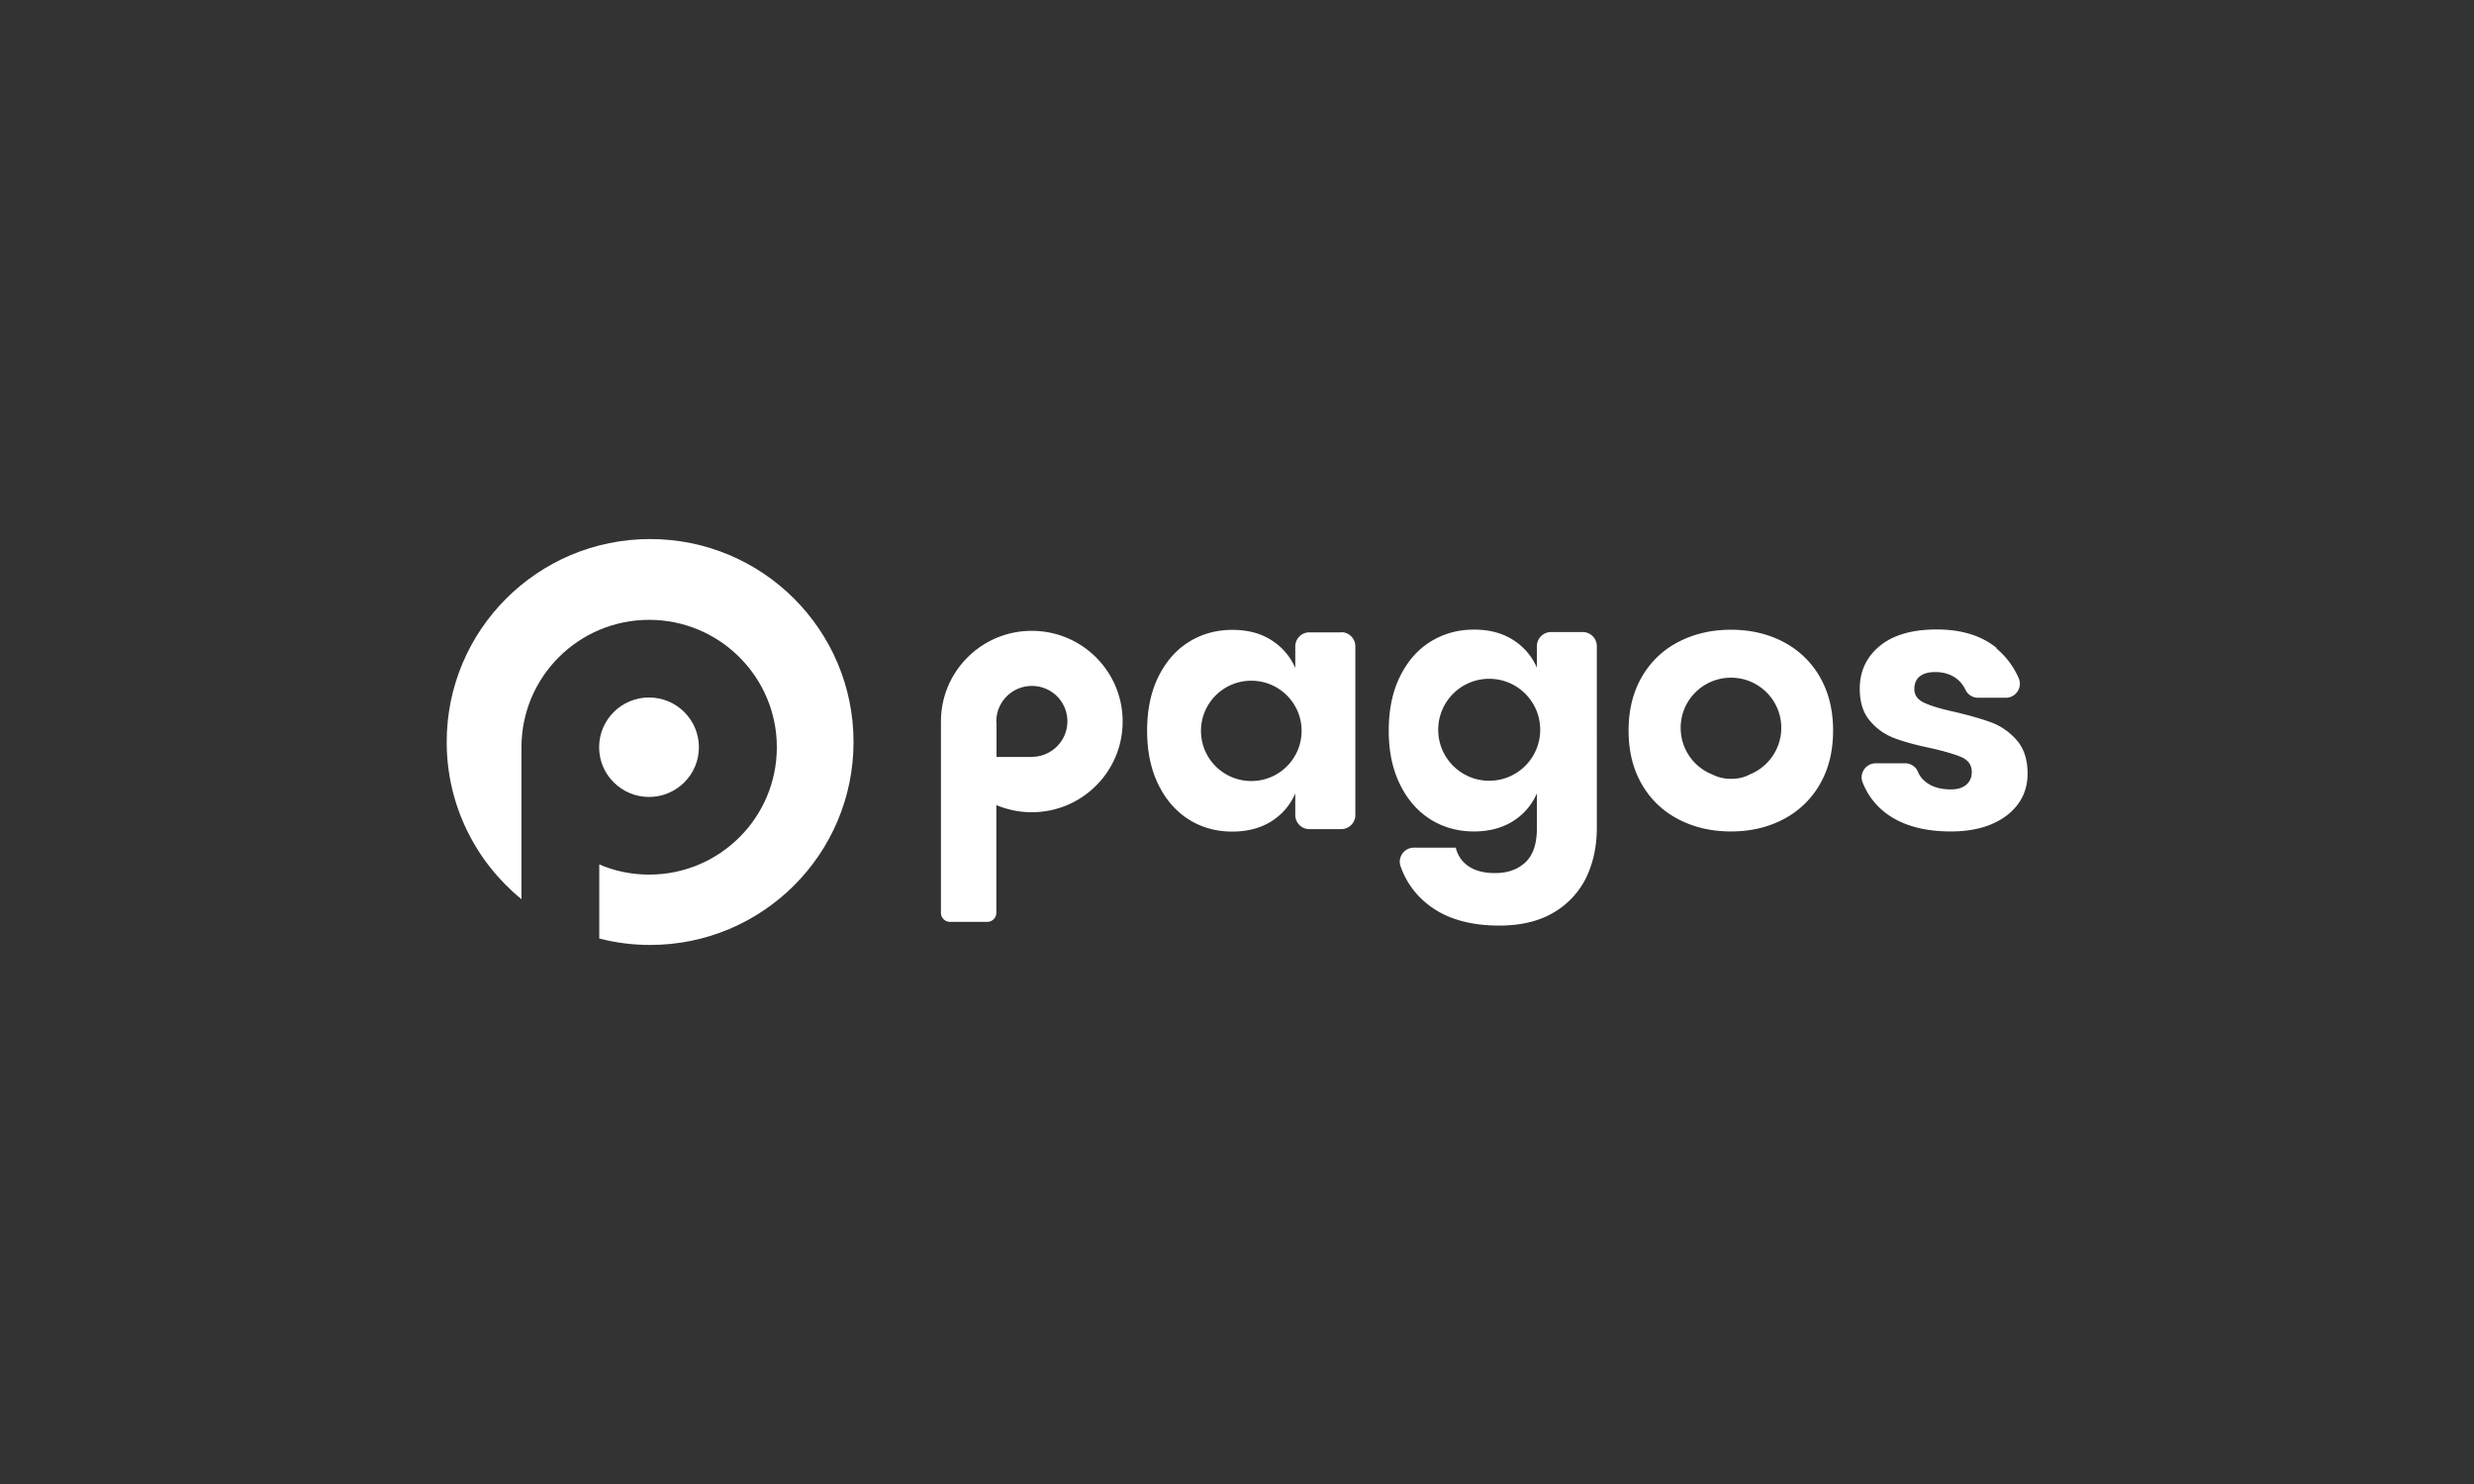
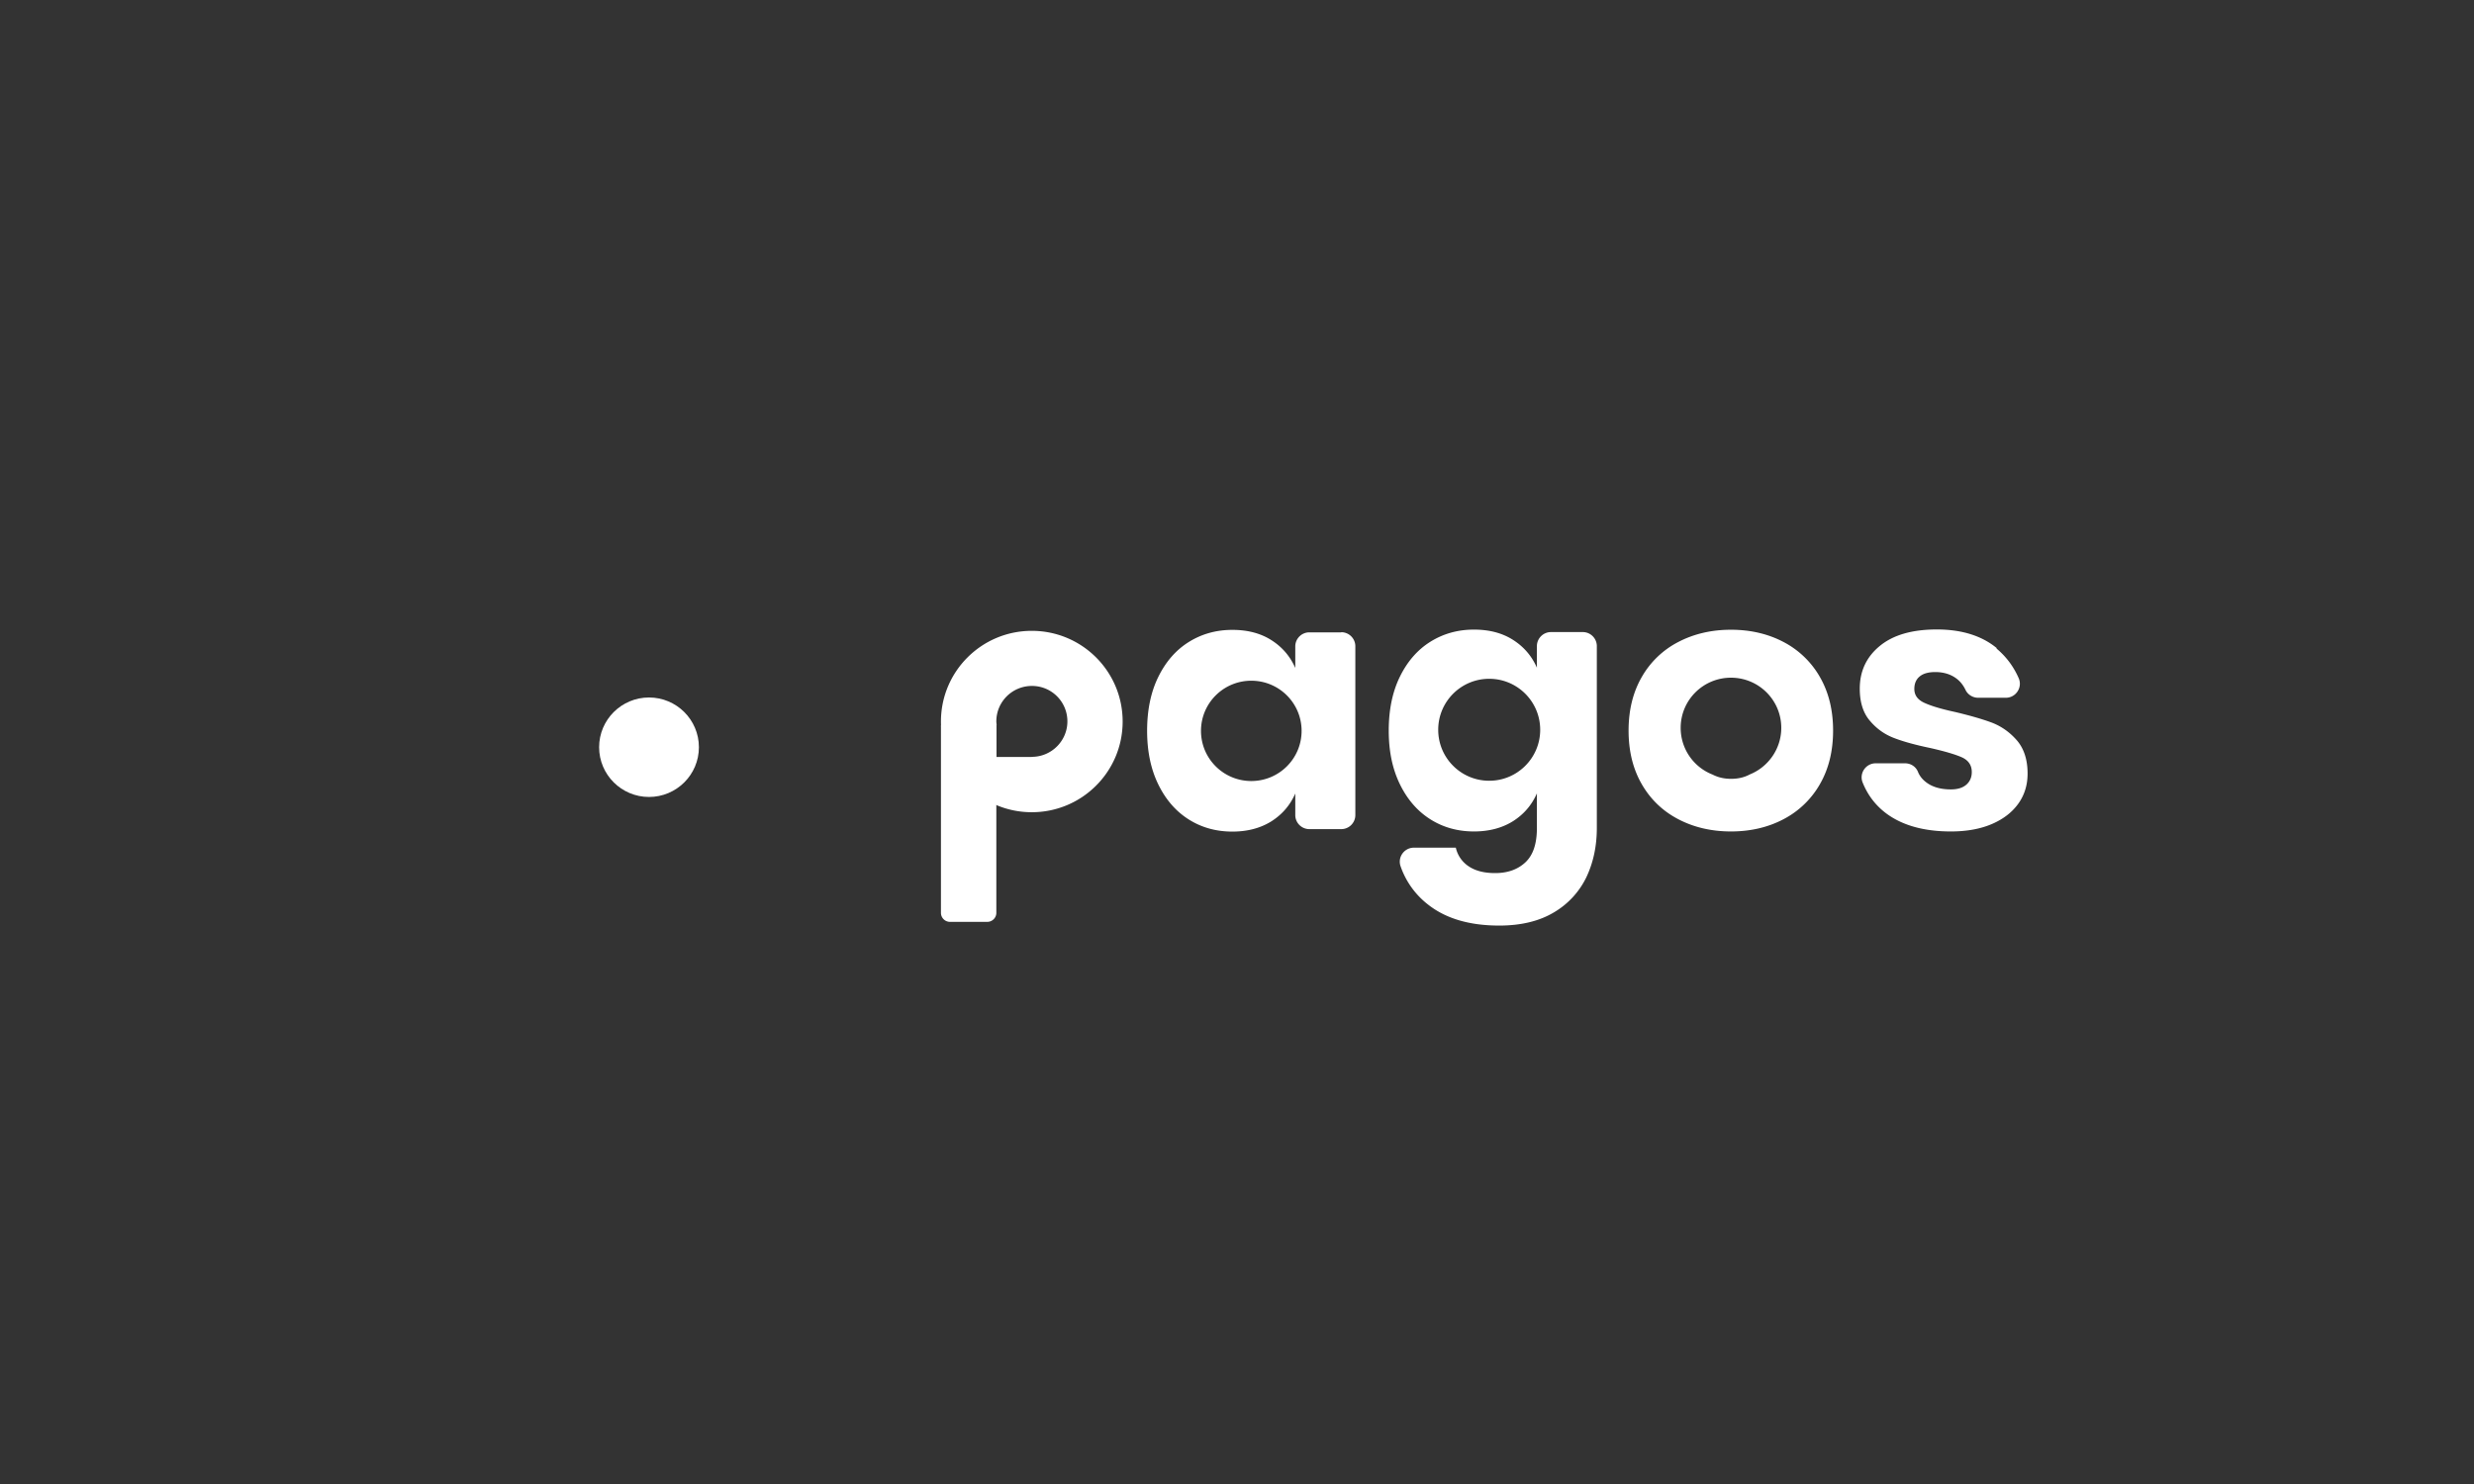
<svg xmlns="http://www.w3.org/2000/svg" id="Layer_1" data-name="Layer 1" viewBox="0 0 180 108">
  <rect x="0" y="0" width="180" height="108" fill="#333333" stroke="none" />
  <defs>
    <style>.cls-2{fill:#fff}</style>
  </defs>
  <path d="M47.22 58c2 0 3.63-1.62 3.63-3.62s-1.63-3.62-3.63-3.62-3.63 1.62-3.63 3.62S45.22 58 47.22 58Z" class="cls-2" />
-   <path d="M47.3 68.77c8.18 0 14.8-6.61 14.8-14.77s-6.63-14.77-14.8-14.77S32.5 45.84 32.5 54c0 4.61 2.12 8.73 5.44 11.44V54.35c.02-5.11 4.17-9.24 9.29-9.24s9.29 4.15 9.29 9.27-4.16 9.27-9.29 9.27c-1.29 0-2.52-.26-3.63-.74v5.39c1.19.31 2.43.47 3.71.47Z" style="fill:#fff;fill-rule:evenodd" />
-   <path d="M71.82 67.09h-2.7a.66.66 0 0 1-.66-.66V52.8h4.03v13.63c0 .37-.3.66-.66.66Z" class="cls-2" />
+   <path d="M71.82 67.09h-2.7a.66.66 0 0 1-.66-.66V52.8h4.03v13.63c0 .37-.3.66-.66.66" class="cls-2" />
  <path d="M75.07 45.91c-3.65 0-6.61 2.95-6.61 6.6s2.96 6.6 6.61 6.6 6.61-2.95 6.61-6.6-2.96-6.6-6.61-6.6Zm0 9.18H72.5v-2.3h.01c0-.09-.02-.19-.02-.29 0-1.43 1.16-2.58 2.59-2.58s2.58 1.15 2.58 2.58c0 1.42-1.16 2.58-2.59 2.58Zm70.18-7.9c.72.6 1.26 1.33 1.63 2.18.28.67-.22 1.41-.94 1.41h-2.02c-.39 0-.76-.23-.92-.58-.15-.31-.35-.58-.62-.79-.42-.33-.95-.5-1.58-.5-.5 0-.88.11-1.13.32-.26.21-.39.52-.39.91 0 .45.24.78.71 1 .47.22 1.21.45 2.23.67 1.1.26 2 .52 2.7.78.7.27 1.31.7 1.83 1.3.51.6.77 1.4.77 2.41 0 .82-.22 1.55-.67 2.18-.45.63-1.09 1.13-1.93 1.49-.84.36-1.84.54-2.98.54-1.94 0-3.49-.43-4.66-1.28-.8-.59-1.38-1.34-1.76-2.28-.27-.67.23-1.4.95-1.4h2.13c.41 0 .78.23.94.61.13.33.35.59.64.8.45.33 1.04.49 1.76.49.5 0 .87-.12 1.13-.35.26-.23.39-.54.39-.91 0-.5-.24-.85-.71-1.07-.47-.21-1.24-.44-2.3-.68-1.06-.22-1.94-.46-2.62-.72-.69-.26-1.28-.67-1.77-1.25-.5-.57-.75-1.36-.75-2.35 0-1.28.49-2.32 1.47-3.12.98-.8 2.36-1.19 4.14-1.19 1.81 0 3.27.46 4.36 1.36Zm-12.84 2.08a6.505 6.505 0 0 0-2.65-2.55c-1.12-.59-2.4-.89-3.82-.89s-2.7.3-3.83.89a6.469 6.469 0 0 0-2.66 2.55c-.64 1.11-.96 2.41-.96 3.9s.32 2.79.96 3.9 1.53 1.96 2.66 2.55c1.13.59 2.41.89 3.83.89s2.7-.3 3.82-.89a6.505 6.505 0 0 0 2.65-2.55c.64-1.11.96-2.41.96-3.9s-.32-2.79-.96-3.9Zm-5.1 7.09c-.41.22-.86.32-1.36.32s-.94-.1-1.35-.31a3.643 3.643 0 0 1-2.32-3.4c0-2.02 1.64-3.65 3.66-3.65s3.66 1.63 3.66 3.65c0 1.53-.95 2.85-2.29 3.39ZM97.59 46.02h-2.33c-.56 0-1.02.46-1.02 1.02v1.57c-.38-.86-.96-1.53-1.75-2.03-.79-.5-1.73-.74-2.83-.74-1.18 0-2.24.3-3.18.89-.94.59-1.67 1.44-2.21 2.54s-.81 2.41-.81 3.91.27 2.79.81 3.9c.54 1.11 1.28 1.96 2.21 2.55.93.59 1.99.89 3.18.89 1.1 0 2.04-.25 2.83-.74.79-.5 1.37-1.17 1.75-2.03v1.57c0 .56.46 1.02 1.02 1.02h2.33c.56 0 1.02-.46 1.02-1.02V47.03c0-.56-.46-1.02-1.02-1.02Zm-6.55 10.82c-2.02 0-3.66-1.63-3.66-3.65s1.64-3.65 3.66-3.65 3.66 1.63 3.66 3.65-1.64 3.65-3.66 3.65ZM115.17 46h-2.33c-.56 0-1.02.46-1.02 1.02v1.57c-.38-.86-.96-1.53-1.75-2.03-.79-.5-1.73-.74-2.83-.74-1.18 0-2.24.3-3.18.89-.94.59-1.67 1.44-2.21 2.54s-.81 2.41-.81 3.92.27 2.79.81 3.9c.54 1.11 1.28 1.96 2.21 2.55.93.59 1.99.89 3.18.89 1.1 0 2.04-.25 2.83-.74.79-.5 1.37-1.17 1.75-2.03v2.52c0 1.15-.28 1.98-.84 2.5-.56.52-1.29.78-2.2.78-.79 0-1.43-.16-1.92-.49a2.2 2.2 0 0 1-.94-1.36h-3.05c-.7 0-1.2.69-.97 1.35a6.002 6.002 0 0 0 2 2.79c1.29 1.02 3.02 1.53 5.18 1.53 1.58 0 2.9-.32 3.96-.95a5.998 5.998 0 0 0 2.37-2.55c.51-1.07.77-2.27.77-3.61V47.02c0-.56-.46-1.02-1.02-1.02Zm-6.82 10.82c-2.05 0-3.71-1.66-3.71-3.71s1.66-3.71 3.71-3.71 3.71 1.66 3.71 3.71-1.66 3.71-3.71 3.71Z" class="cls-2" />
</svg>